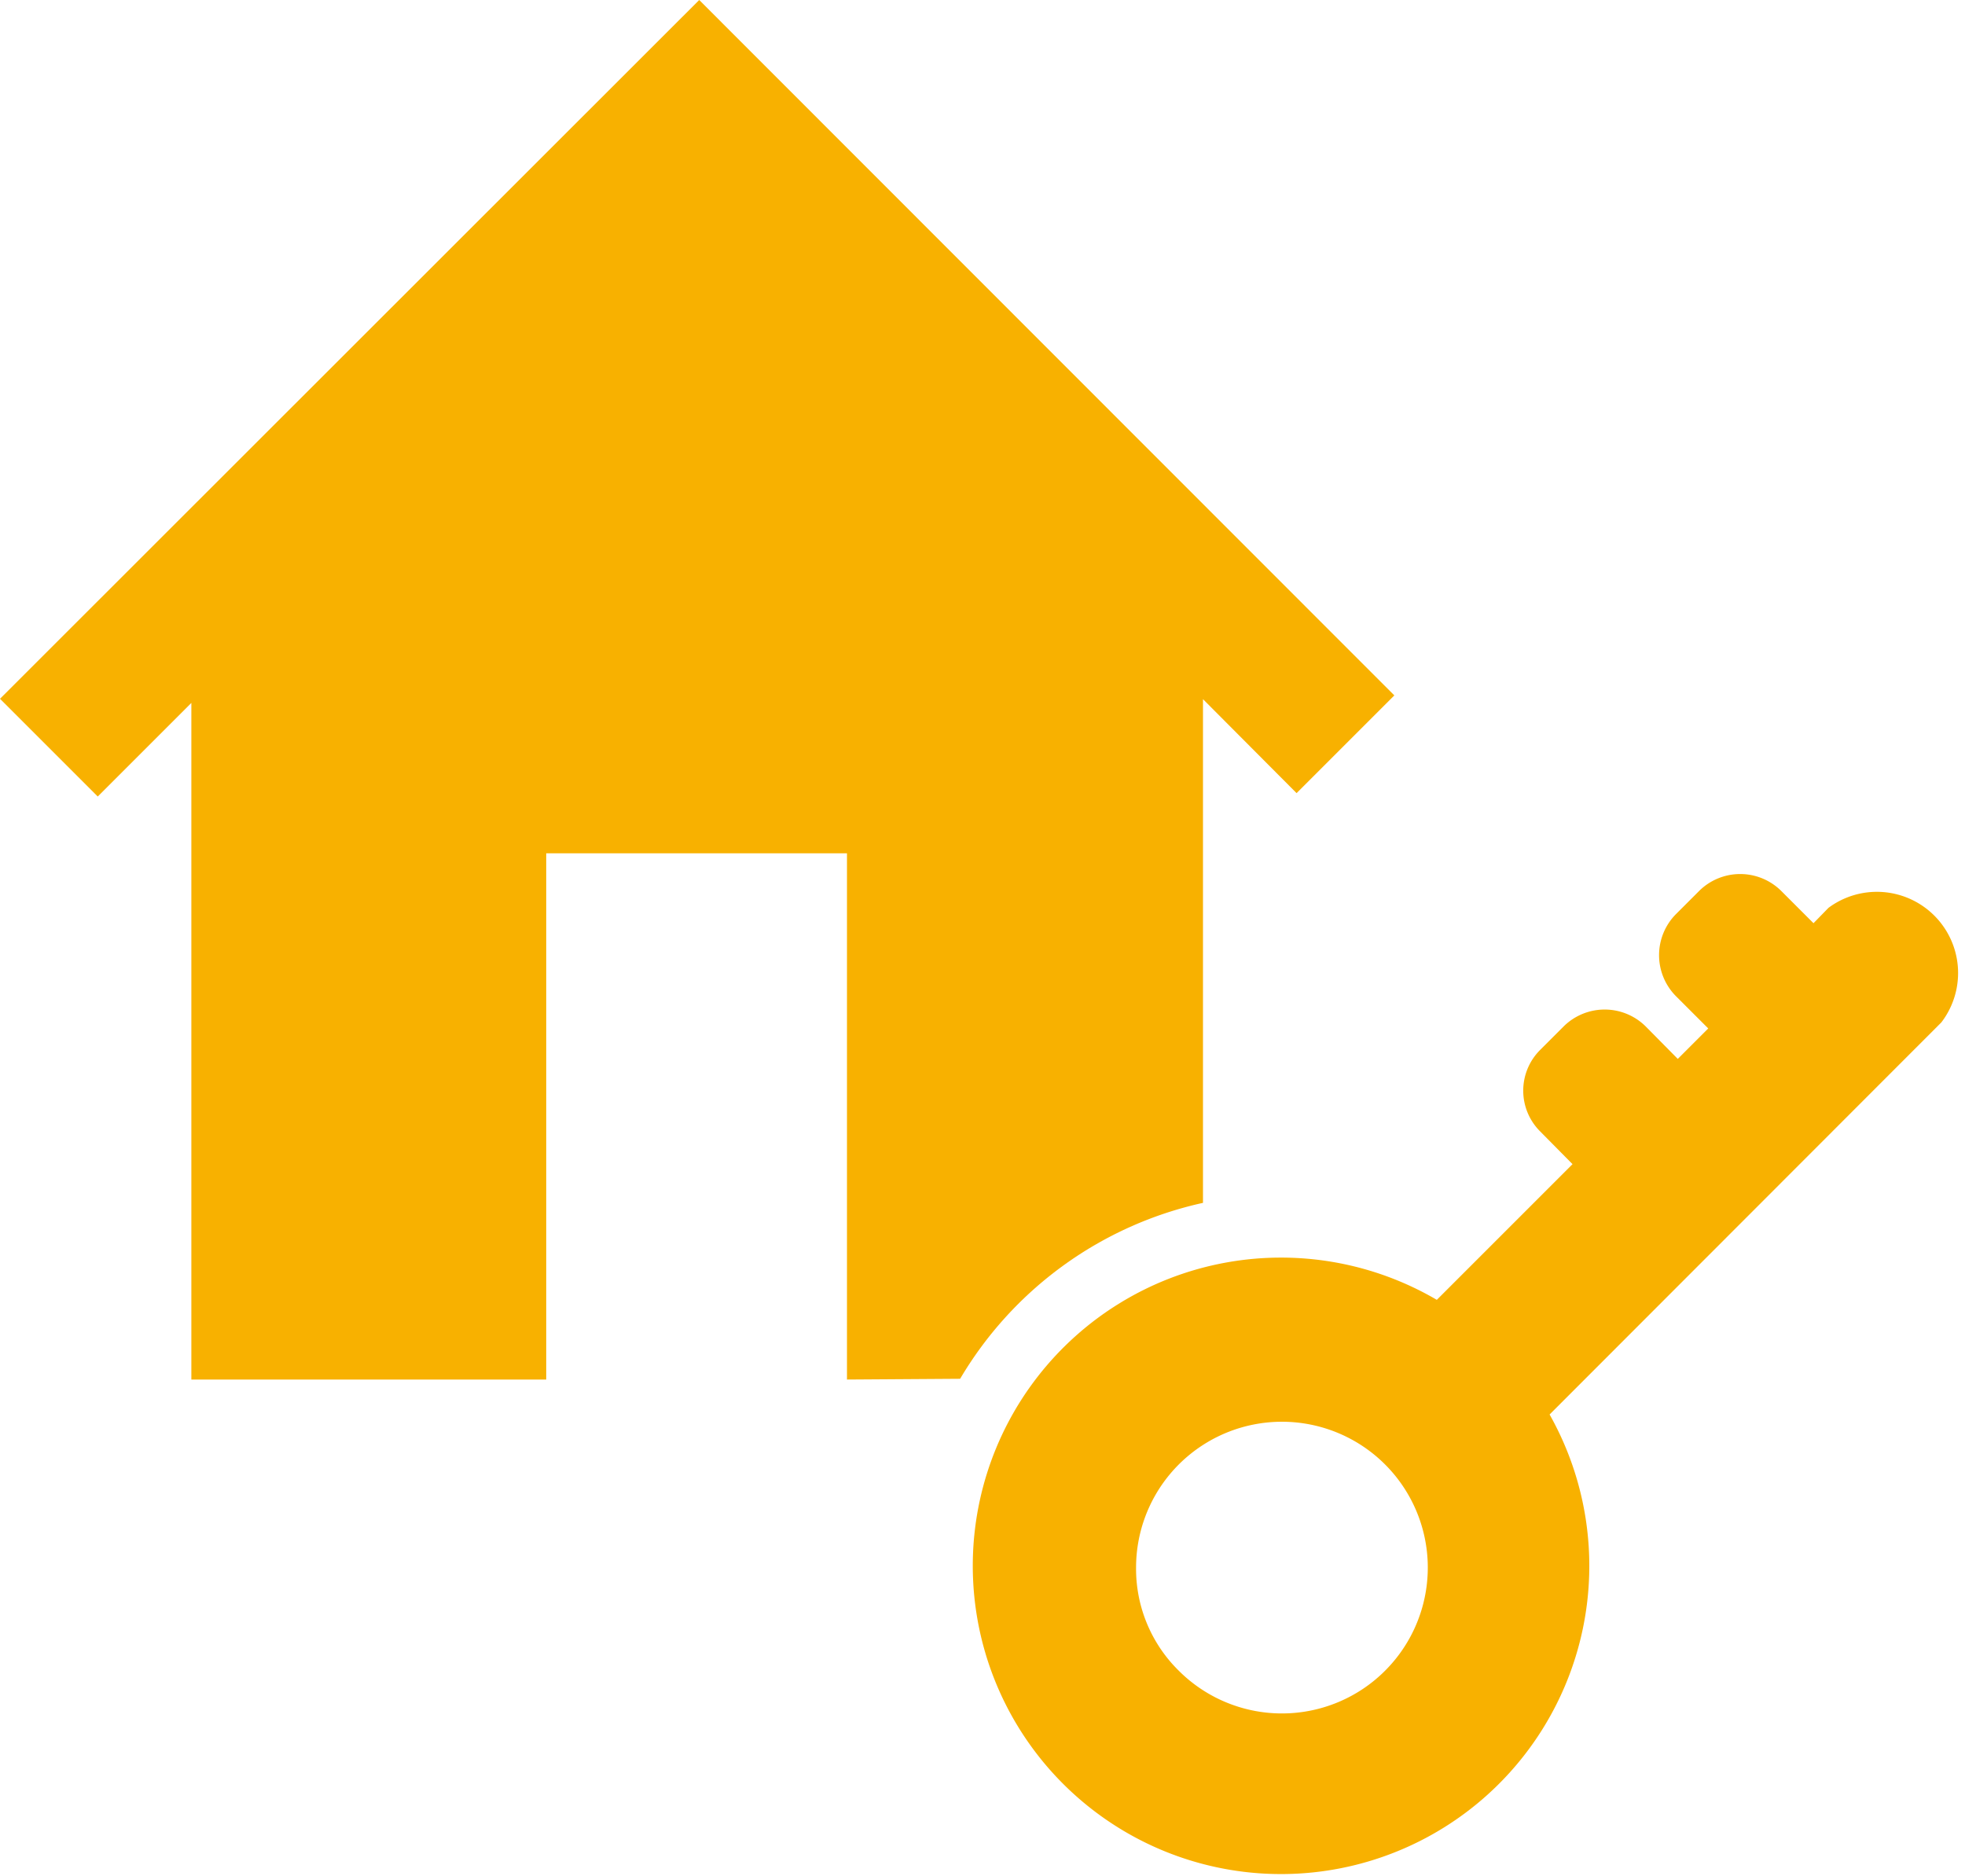
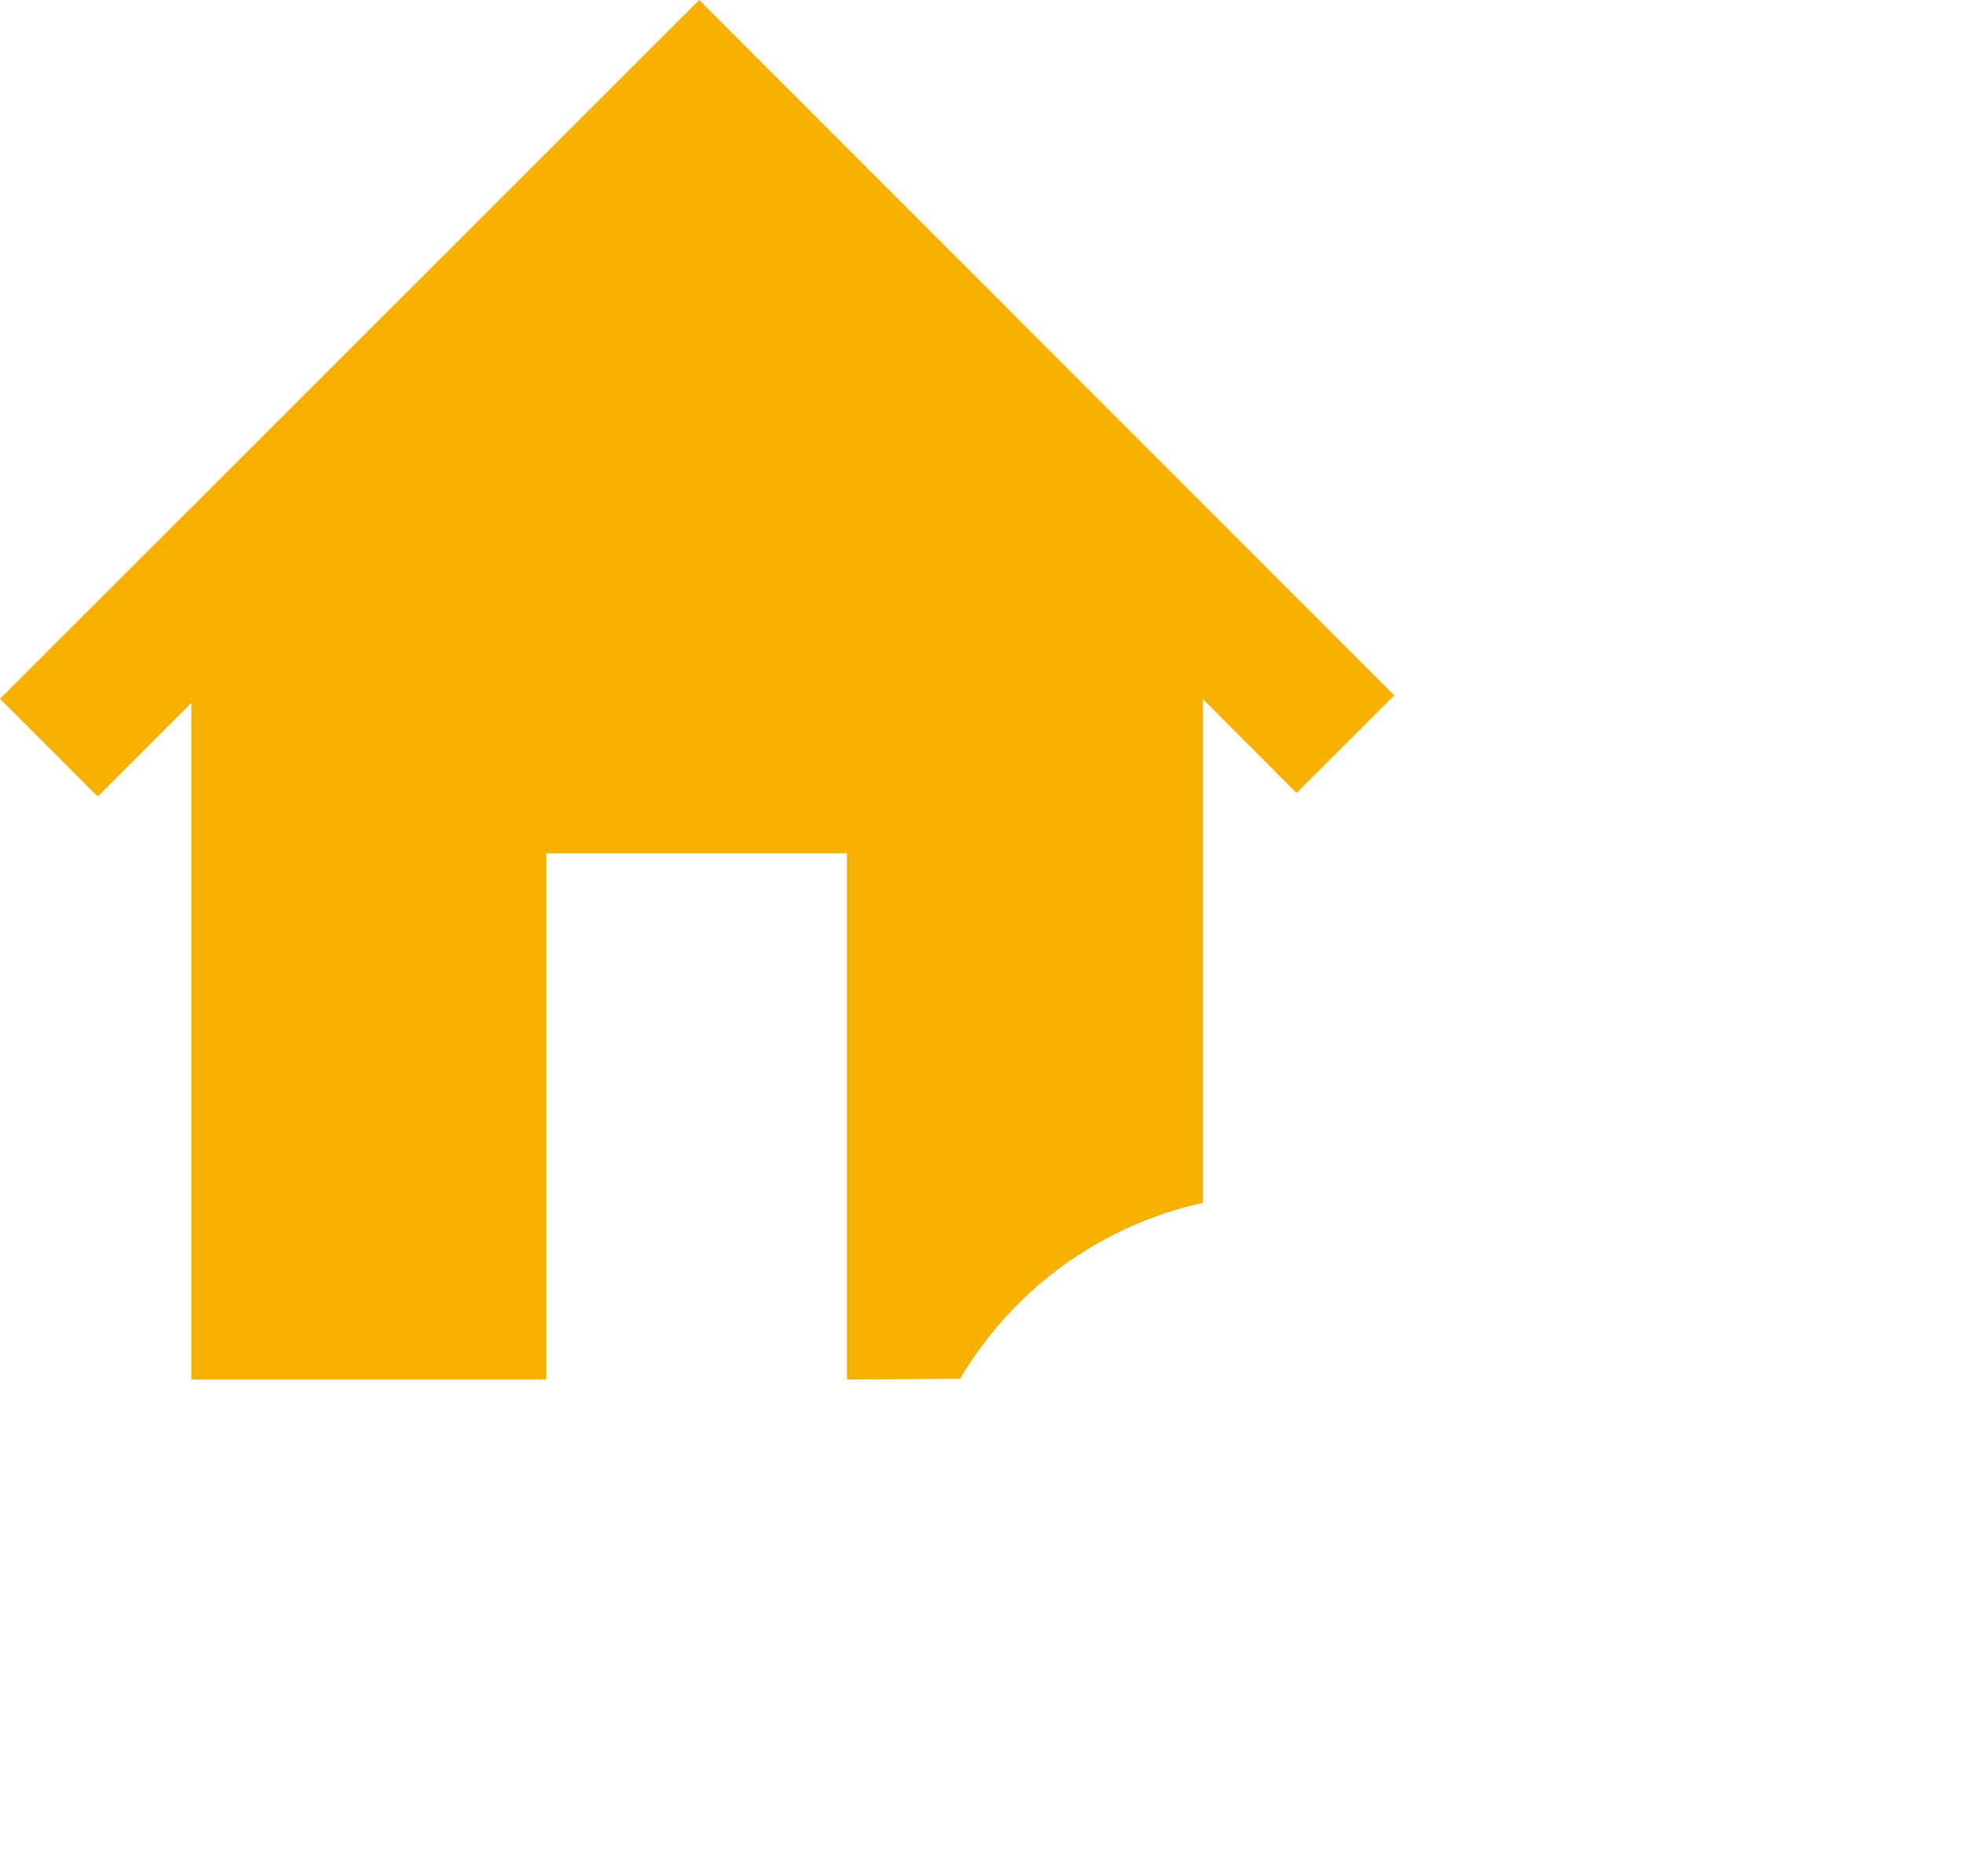
<svg xmlns="http://www.w3.org/2000/svg" viewBox="0 0 52.27 49.9">
  <defs>
    <style>.cls-1{fill:#f8b100;}</style>
  </defs>
  <title>アセット 1</title>
  <g id="レイヤー_2" data-name="レイヤー 2">
    <g id="レイヤー_1-2" data-name="レイヤー 1">
      <g id="グループ化_222" data-name="グループ化 222">
-         <path id="パス_1807" data-name="パス 1807" class="cls-1" d="M51.64,27.2a2.16,2.16,0,0,0-3-3.05l-.4.41-.86-.86a1.55,1.55,0,0,0-2.18,0l-.62.62a1.55,1.55,0,0,0,0,2.18l.86.86-.81.81-.86-.87a1.55,1.55,0,0,0-2.17,0l-.63.63a1.53,1.53,0,0,0,0,2.17l.86.87-3.61,3.61a8.2,8.2,0,1,0,3,3.05ZM30.22,41.7a3.88,3.88,0,1,1,1.13,2.74A3.8,3.8,0,0,1,30.22,41.7Z" />
        <path id="パス_1808" data-name="パス 1808" class="cls-1" d="M25.54,36.68A10,10,0,0,1,32,32V18.6l2.49,2.5,2.6-2.6L18.6,0,0,18.59l2.6,2.6L5.09,18.7v18h9.44v-14h8v14Z" />
      </g>
    </g>
  </g>
</svg>